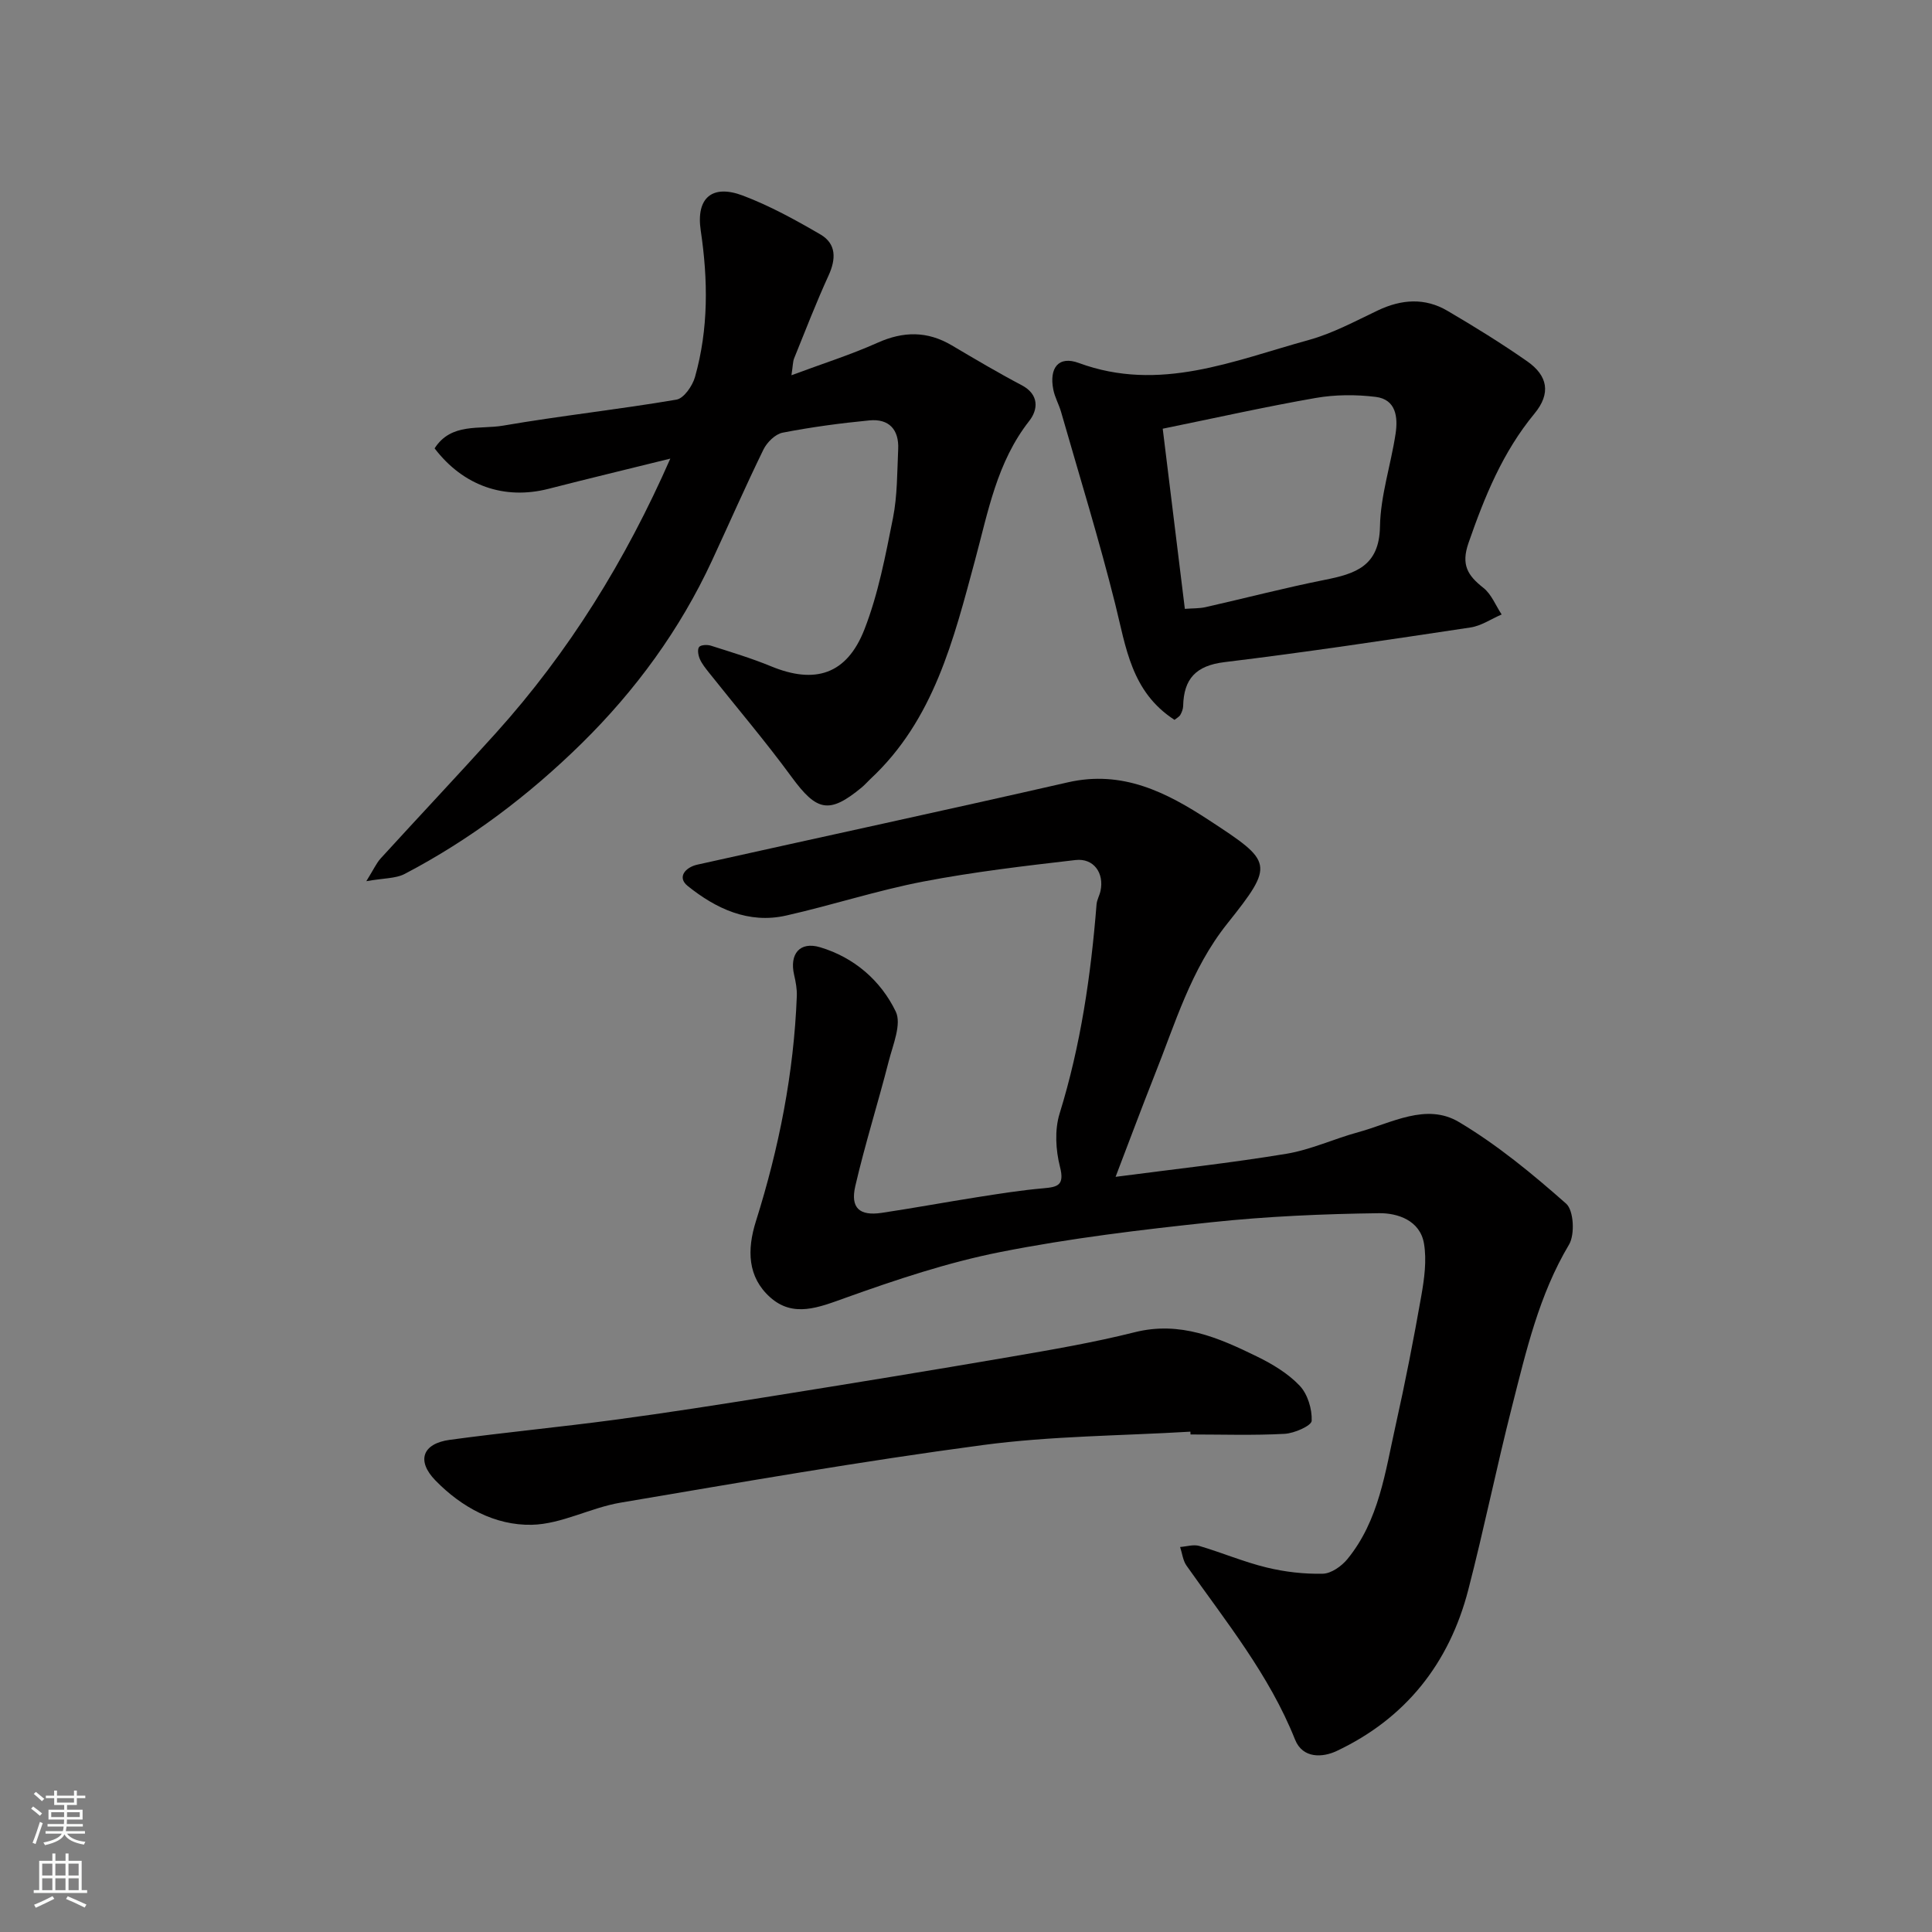
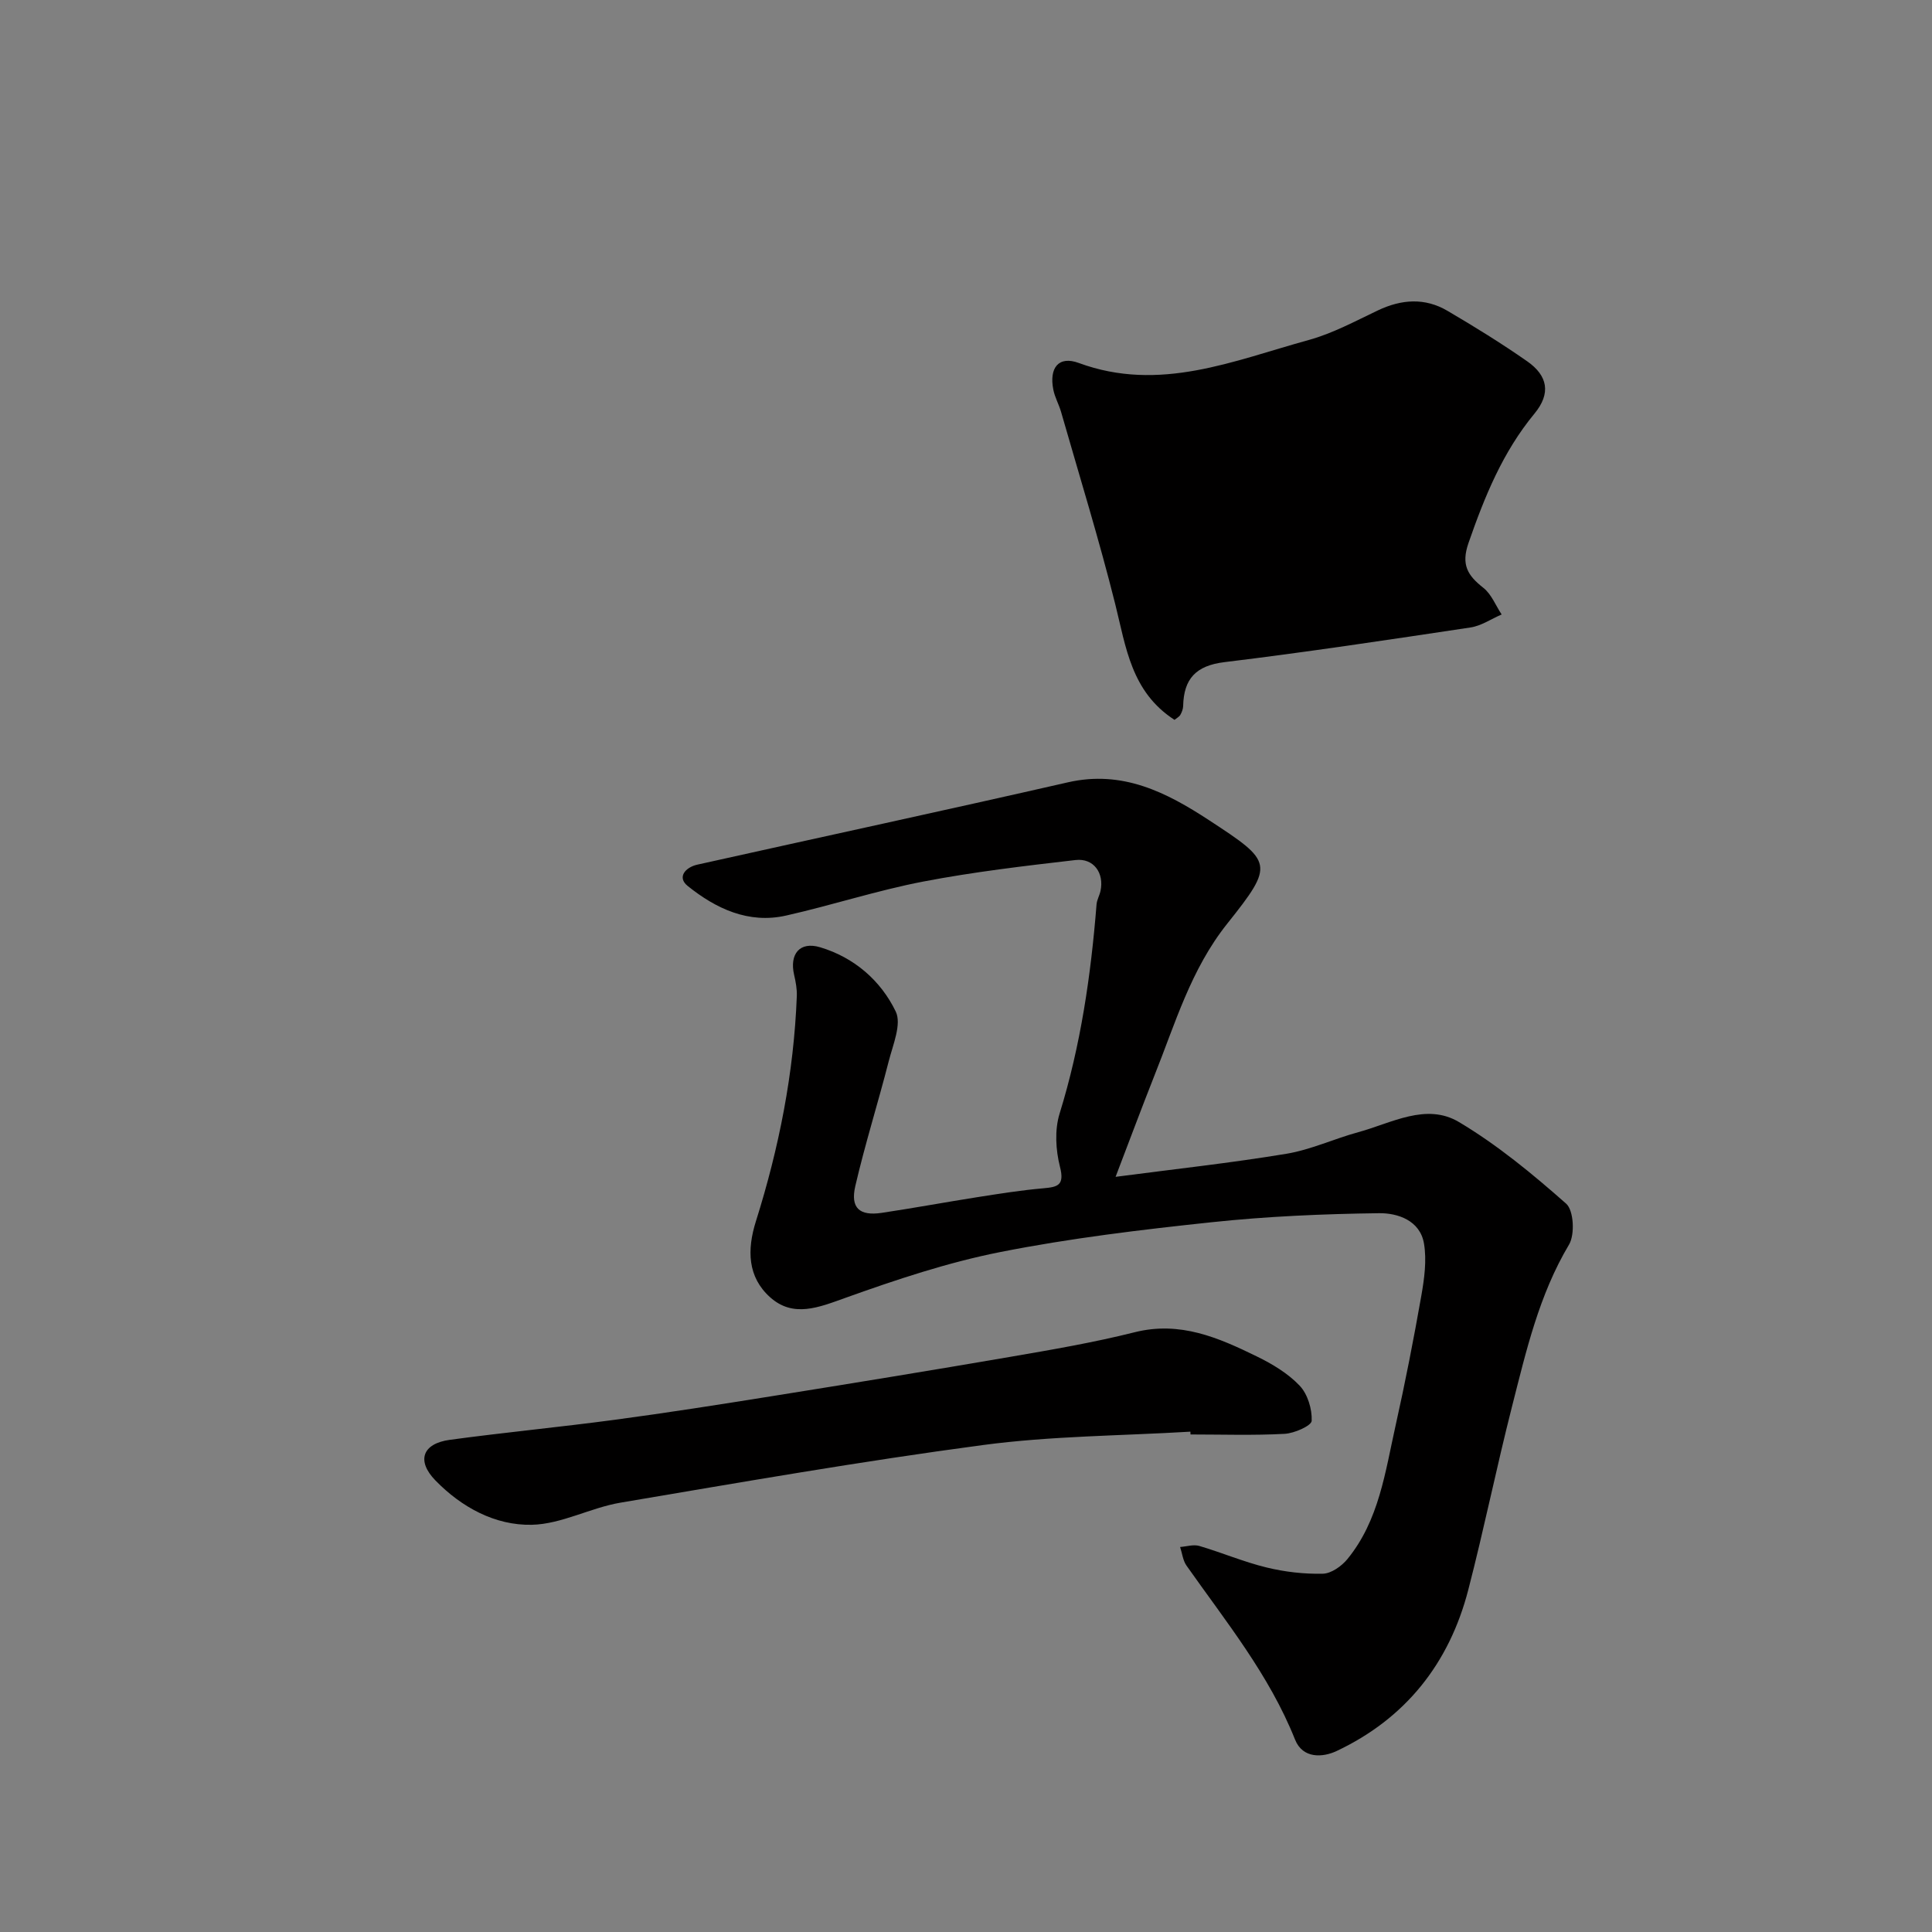
<svg xmlns="http://www.w3.org/2000/svg" enable-background="new 0 0 400 400" viewBox="0 0 400 400">
  <rect x="0" y="0" width="400" height="400" fill="#808080" stroke="none" />
  <g fill="#010000">
    <path d="m230.97 243.65c12.12-1.59 23.79-2.86 35.35-4.77 5.08-.84 9.91-3.12 14.92-4.48 6.84-1.86 14.03-6.14 20.83-2.09 7.95 4.74 15.23 10.75 22.19 16.9 1.57 1.39 1.83 6.39.59 8.47-6.22 10.43-8.87 22.02-11.8 33.51-3.21 12.61-5.8 25.38-9.06 37.97-3.94 15.23-12.98 26.64-27.28 33.38-2.83 1.33-6.99 1.63-8.59-2.39-5.33-13.38-14.31-24.42-22.47-36.01-.75-1.07-.89-2.56-1.32-3.85 1.33-.1 2.77-.57 3.97-.22 4.68 1.38 9.2 3.31 13.93 4.46 3.78.92 7.77 1.38 11.65 1.29 1.74-.04 3.88-1.56 5.08-3.02 6.56-8.01 7.83-18.05 9.99-27.69 1.99-8.9 3.74-17.86 5.32-26.84.62-3.54 1.14-7.33.55-10.81-.81-4.79-5.45-6.33-9.31-6.28-11.56.15-23.16.65-34.65 1.87-14.63 1.55-29.29 3.31-43.7 6.16-10.93 2.16-21.64 5.74-32.16 9.51-5.52 1.98-10.77 4.15-15.56-.14-4.66-4.18-4.81-9.78-2.94-15.72 4.78-15.17 7.86-30.68 8.47-46.62.06-1.45-.22-2.95-.55-4.38-1.01-4.35 1.16-7 5.38-5.74 7.05 2.11 12.55 6.89 15.65 13.3 1.26 2.6-.58 6.89-1.45 10.3-2.21 8.64-4.91 17.17-6.92 25.85-1.05 4.54.88 6.22 5.46 5.54 6.62-.99 13.2-2.21 19.81-3.25 4.52-.71 9.04-1.43 13.59-1.83 3-.27 4.51-.56 3.52-4.44-.89-3.49-1.13-7.65-.08-11.04 4.38-14.15 6.48-28.63 7.65-43.32.08-.94.62-1.84.82-2.78.79-3.69-1.41-6.82-5.17-6.39-10.55 1.22-21.13 2.46-31.55 4.46-9.56 1.84-18.88 4.9-28.39 7.04-7.78 1.75-14.52-1.44-20.36-6.13-2.26-1.81-.47-3.86 1.98-4.41 25.58-5.7 51.2-11.22 76.75-17.05 11.28-2.57 20.36 2.05 29.22 7.85 13.18 8.63 13.63 9.03 3.76 21.41-7.57 9.5-10.77 20.7-15.11 31.53-2.7 6.82-5.24 13.67-8.01 20.89z" />
-     <path d="m138.78 94.95c-8.83 2.19-17.03 4.15-25.2 6.25-9.12 2.34-17.64-.58-23.6-8.37 3.43-5.37 9.35-3.87 14.2-4.71 11.91-2.05 23.96-3.35 35.87-5.38 1.54-.26 3.32-2.85 3.84-4.68 2.82-9.98 2.71-20.1 1.19-30.33-1.01-6.78 2.38-9.64 8.74-7.23 5.57 2.11 10.88 5.03 16.04 8.04 3.32 1.94 3.25 5.08 1.68 8.51-2.57 5.62-4.8 11.4-7.12 17.13-.28.69-.25 1.51-.56 3.51 6.47-2.41 12.28-4.24 17.81-6.72 5.37-2.41 10.32-2.46 15.38.53 4.78 2.82 9.55 5.66 14.46 8.24 3.72 1.95 3.39 5.11 1.59 7.4-6.71 8.55-8.51 18.77-11.23 28.84-4.42 16.37-8.5 33.06-21.67 45.31-.61.57-1.15 1.21-1.79 1.74-6.74 5.57-9.31 4.95-14.52-2.17-5.42-7.4-11.38-14.39-17.09-21.58-.7-.89-1.45-1.8-1.9-2.82-.33-.75-.55-1.96-.17-2.49.33-.46 1.67-.53 2.42-.3 4.18 1.33 8.41 2.6 12.46 4.27 9.1 3.76 15.71 1.74 19.37-7.65 2.86-7.34 4.35-15.26 5.9-23.03.92-4.65.86-9.5 1.08-14.27.19-4.06-1.92-6.35-5.97-5.95-6.02.58-12.03 1.39-17.96 2.54-1.52.3-3.24 2-3.97 3.5-3.71 7.59-7.1 15.34-10.66 23.01-6.63 14.29-15.81 26.84-26.98 37.83-10.9 10.71-23.05 19.91-36.64 27.02-1.86.97-4.3.85-7.94 1.5 1.53-2.45 2.09-3.75 2.99-4.73 7.91-8.67 15.97-17.21 23.83-25.93 15.13-16.79 26.87-35.77 36.12-56.83z" />
-     <path d="m243.17 149.04c-8.97-5.8-10.04-15.03-12.27-23.95-3.34-13.37-7.42-26.56-11.22-39.82-.45-1.56-1.29-3.01-1.6-4.59-.9-4.54 1.1-7.07 5.27-5.53 16.75 6.17 32.07-.49 47.62-4.76 4.97-1.37 9.64-3.91 14.34-6.14 4.86-2.3 9.7-2.64 14.35.09 5.62 3.29 11.17 6.73 16.51 10.45 4.28 2.98 4.99 6.65 1.52 10.85-6.58 7.97-10.31 17.16-13.65 26.77-1.58 4.54-.17 6.74 3.08 9.3 1.67 1.32 2.54 3.64 3.78 5.51-2.15.92-4.22 2.36-6.45 2.69-16.96 2.55-33.92 5.11-50.95 7.18-5.9.72-8.41 3.45-8.54 9.06-.01.62-.26 1.28-.57 1.83-.2.39-.69.63-1.22 1.06zm2.14-22.98c1.66-.13 2.99-.07 4.25-.35 8.23-1.86 16.41-4 24.68-5.65 6.34-1.26 11.33-2.8 11.47-11.04.11-6.42 2.26-12.79 3.23-19.22.51-3.38.13-7.11-4.13-7.63-4.07-.5-8.36-.48-12.39.22-10.38 1.81-20.67 4.12-31.69 6.37 1.48 12.12 2.99 24.39 4.58 37.3z" />
+     <path d="m243.17 149.04c-8.97-5.8-10.04-15.03-12.27-23.95-3.34-13.37-7.42-26.56-11.22-39.82-.45-1.56-1.29-3.01-1.6-4.59-.9-4.54 1.1-7.07 5.27-5.53 16.75 6.17 32.07-.49 47.62-4.76 4.97-1.37 9.64-3.91 14.34-6.14 4.86-2.3 9.7-2.64 14.35.09 5.62 3.29 11.17 6.73 16.51 10.45 4.28 2.98 4.99 6.65 1.52 10.85-6.58 7.97-10.31 17.16-13.65 26.77-1.58 4.54-.17 6.74 3.08 9.3 1.67 1.32 2.54 3.64 3.78 5.51-2.15.92-4.22 2.36-6.45 2.69-16.96 2.55-33.92 5.11-50.95 7.18-5.9.72-8.41 3.45-8.54 9.06-.01.62-.26 1.28-.57 1.83-.2.39-.69.63-1.22 1.06zm2.14-22.98z" />
    <path d="m246.46 296.41c-14.35.86-28.82.88-43.03 2.78-25.07 3.34-50.02 7.7-74.97 11.92-6.21 1.05-12.2 4.44-18.34 4.58-7.6.17-14.56-3.62-19.97-9.18-3.98-4.09-2.68-7.64 2.98-8.41 11.36-1.54 22.79-2.63 34.16-4.15 10.85-1.45 21.66-3.15 32.47-4.88 16.44-2.63 32.88-5.31 49.29-8.13 8.67-1.49 17.38-2.98 25.9-5.12 9.38-2.35 17.34 1.14 25.27 5.02 3.2 1.56 6.44 3.5 8.85 6.04 1.66 1.74 2.6 4.84 2.5 7.28-.04 1.02-3.58 2.59-5.6 2.7-6.48.35-12.99.13-19.49.13 0-.19-.01-.38-.02-.58z" />
  </g>
-   <path d="m6.44 374.46.42-.45c.65.47 1.27.95 1.85 1.44l-.45.49c-.65-.56-1.25-1.06-1.82-1.48m.93 7.33-.63-.26c.55-1.36 1.05-2.8 1.52-4.33.19.1.38.19.59.27-.46 1.29-.95 2.73-1.48 4.32m-.38-10.38.44-.42c.43.34 1.01.82 1.74 1.44l-.49.49c-.53-.51-1.09-1.01-1.69-1.51m2.5.35h1.72v-1.04h.59v1.04h3.52v-1.04h.59v1.04h1.75v.53h-1.75v1.42h-2.03v.97h3.22v2.03h-3.24c0 .35-.01.66-.03.93h3.32v.53h-3.37c-.03.27-.08.58-.15.94h3.96v.53h-3.71c.67.92 1.93 1.48 3.79 1.68-.13.24-.23.44-.29.59-2.13-.38-3.48-1.08-4.04-2.12-.43.97-1.77 1.72-4.03 2.23-.09-.19-.2-.37-.33-.55 2.1-.42 3.37-1.03 3.81-1.83h-3.36v-.53h3.58c.08-.29.13-.61.16-.94h-3.33v-.53h3.39c.02-.27.04-.58.04-.93h-3.23v-2.03h3.25v-.97h-2.07v-1.42h-1.73zm1.12 3.44v1h2.65c.01-.3.02-.44.01-.4v-.25-.35zm1.19-2h3.52v-.91h-3.52zm4.71 2h-2.63v.59c0 .15-.01.28-.01.4h2.64z" fill="#fafbfa" />
-   <path d="m13.56 383.74h.63v1.52h2.72v6.07h1.13v.6h-11.06v-.6h1.13v-6.07h2.73v-1.52h.63v1.52h2.1v-1.52zm-2.69 8.83.38.56c-1.24.63-2.53 1.25-3.85 1.85-.1-.21-.21-.42-.34-.63 1.36-.55 2.63-1.15 3.81-1.78m-2.13-4.27h2.1v-2.45h-2.1zm0 3.04h2.1v-2.46h-2.1zm2.72-3.04h2.1v-2.45h-2.1zm0 3.04h2.1v-2.46h-2.1zm6.07 3.6c-1.41-.71-2.7-1.3-3.86-1.78l.35-.56c1.45.62 2.75 1.19 3.88 1.72zm-1.25-9.09h-2.1v2.45h2.1zm-2.09 5.49h2.1v-2.46h-2.1z" fill="#fafbfa" />
</svg>